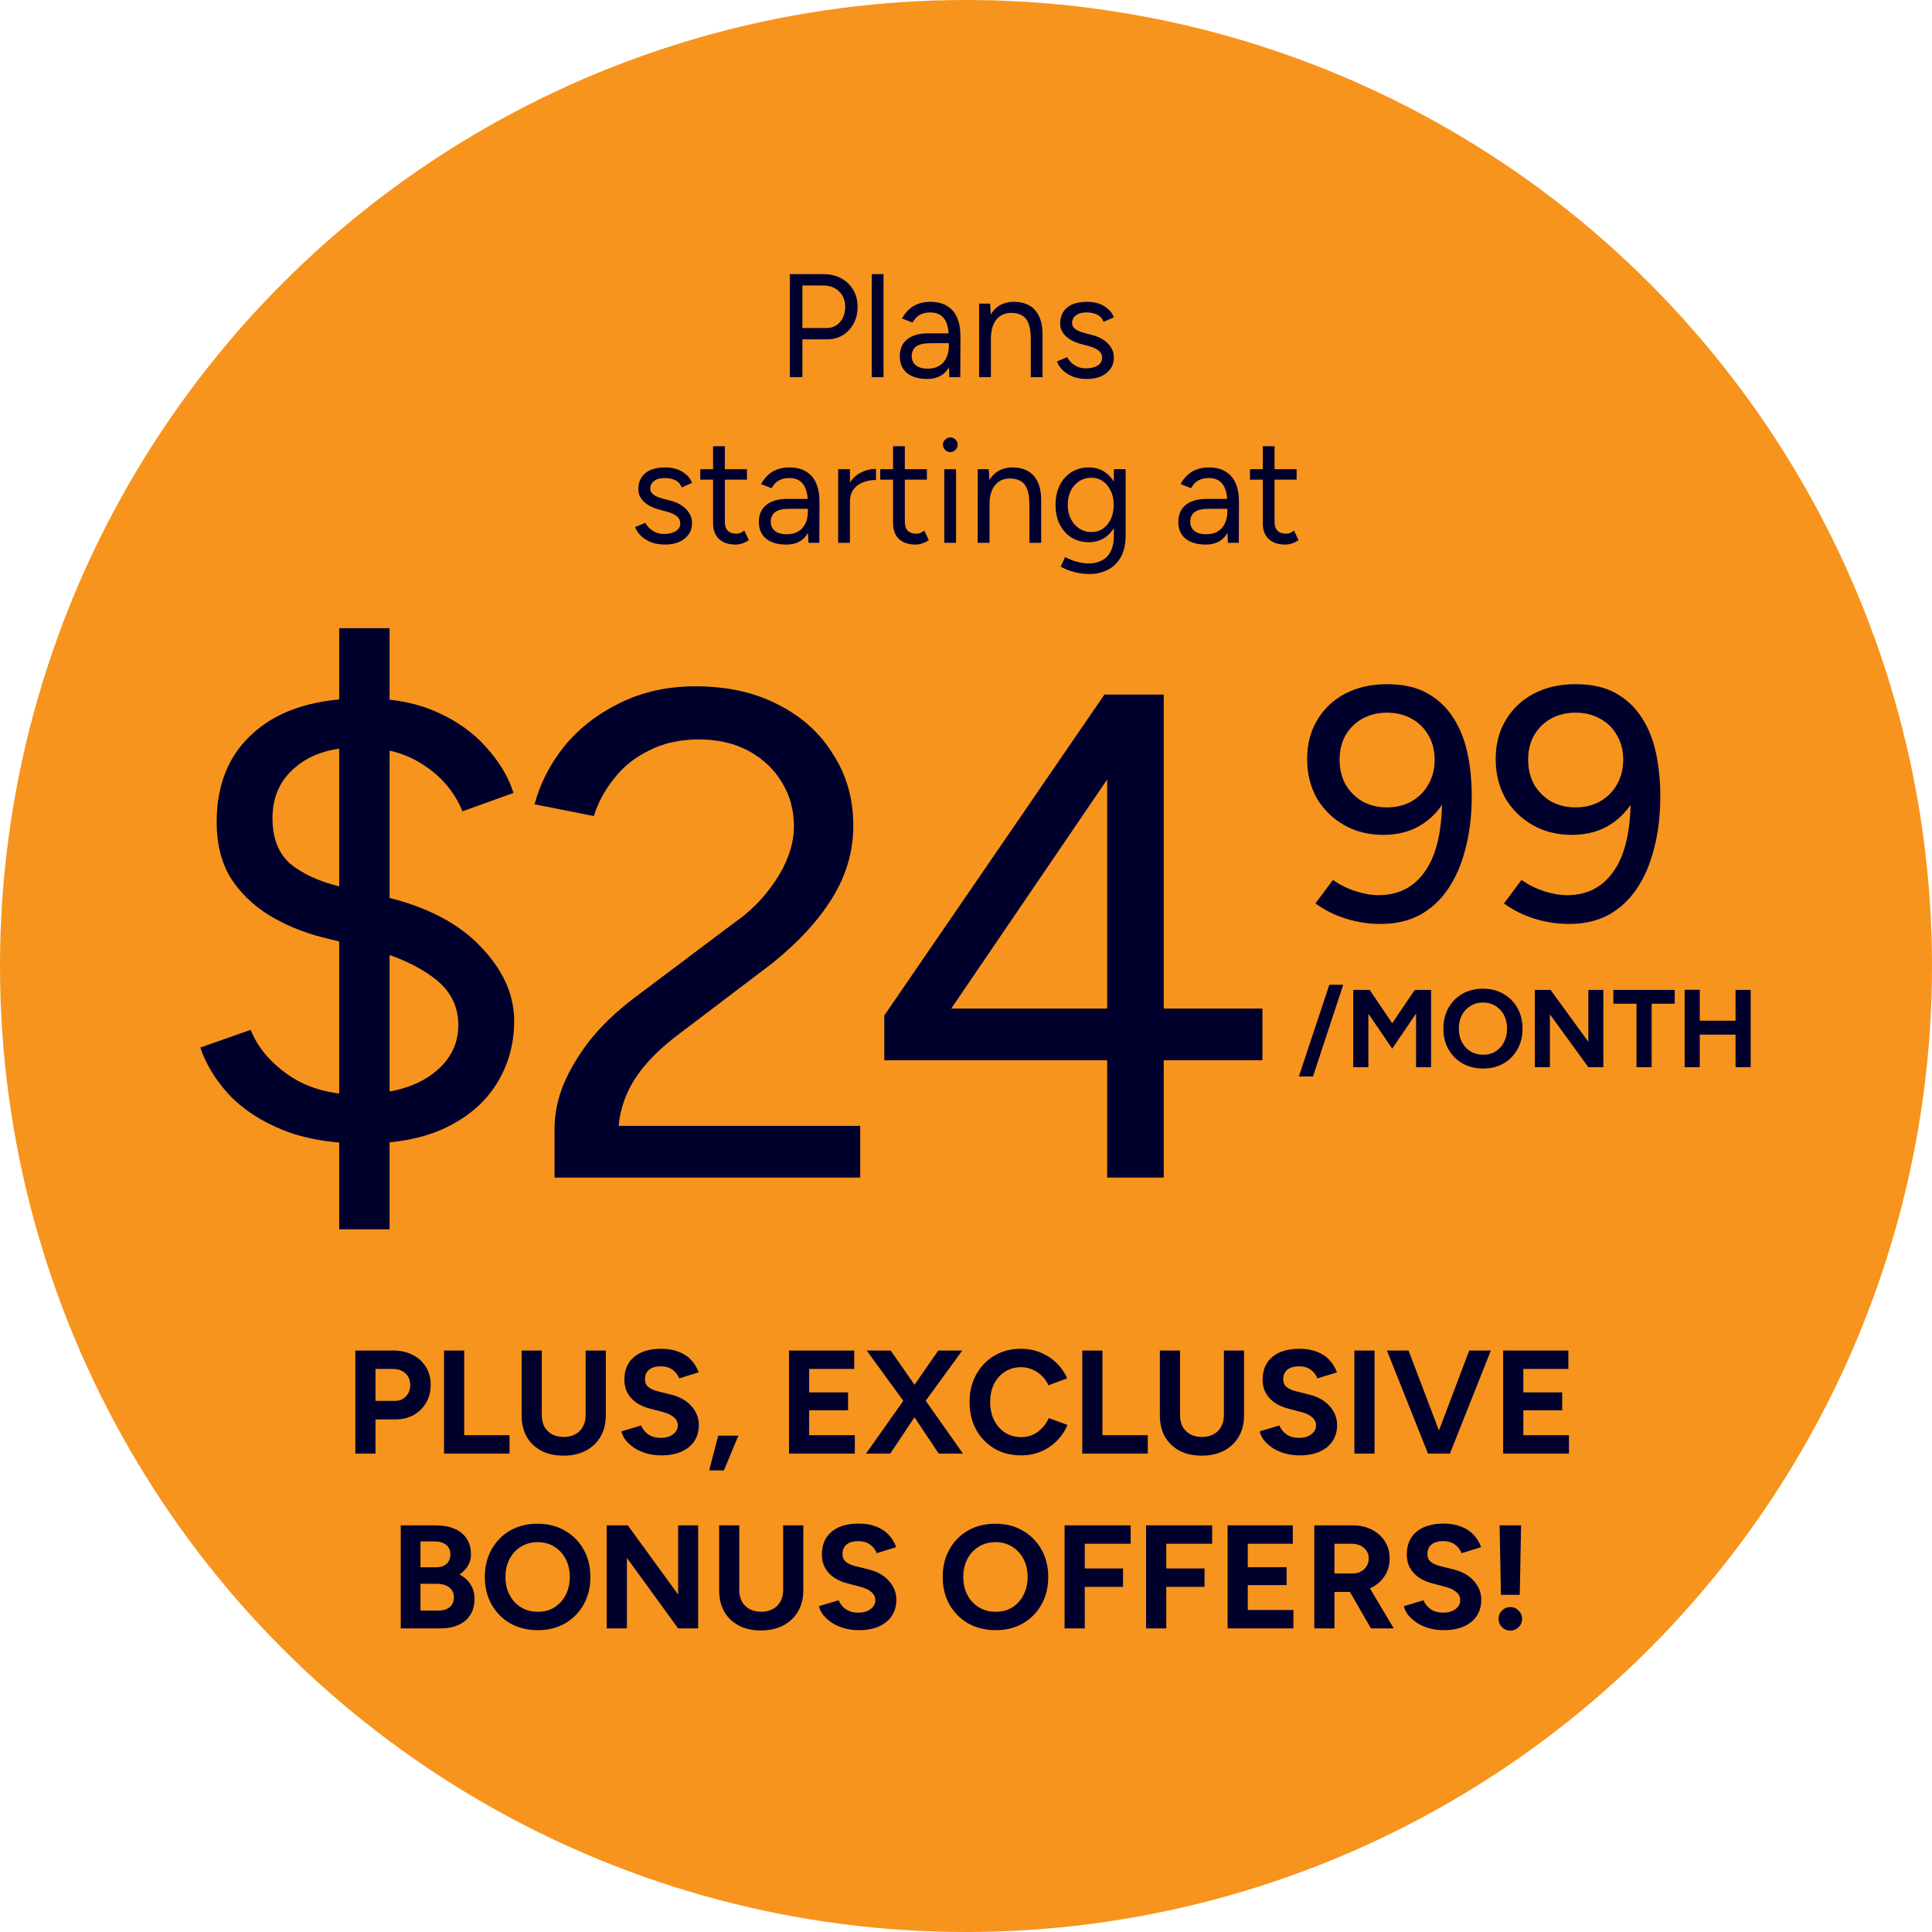
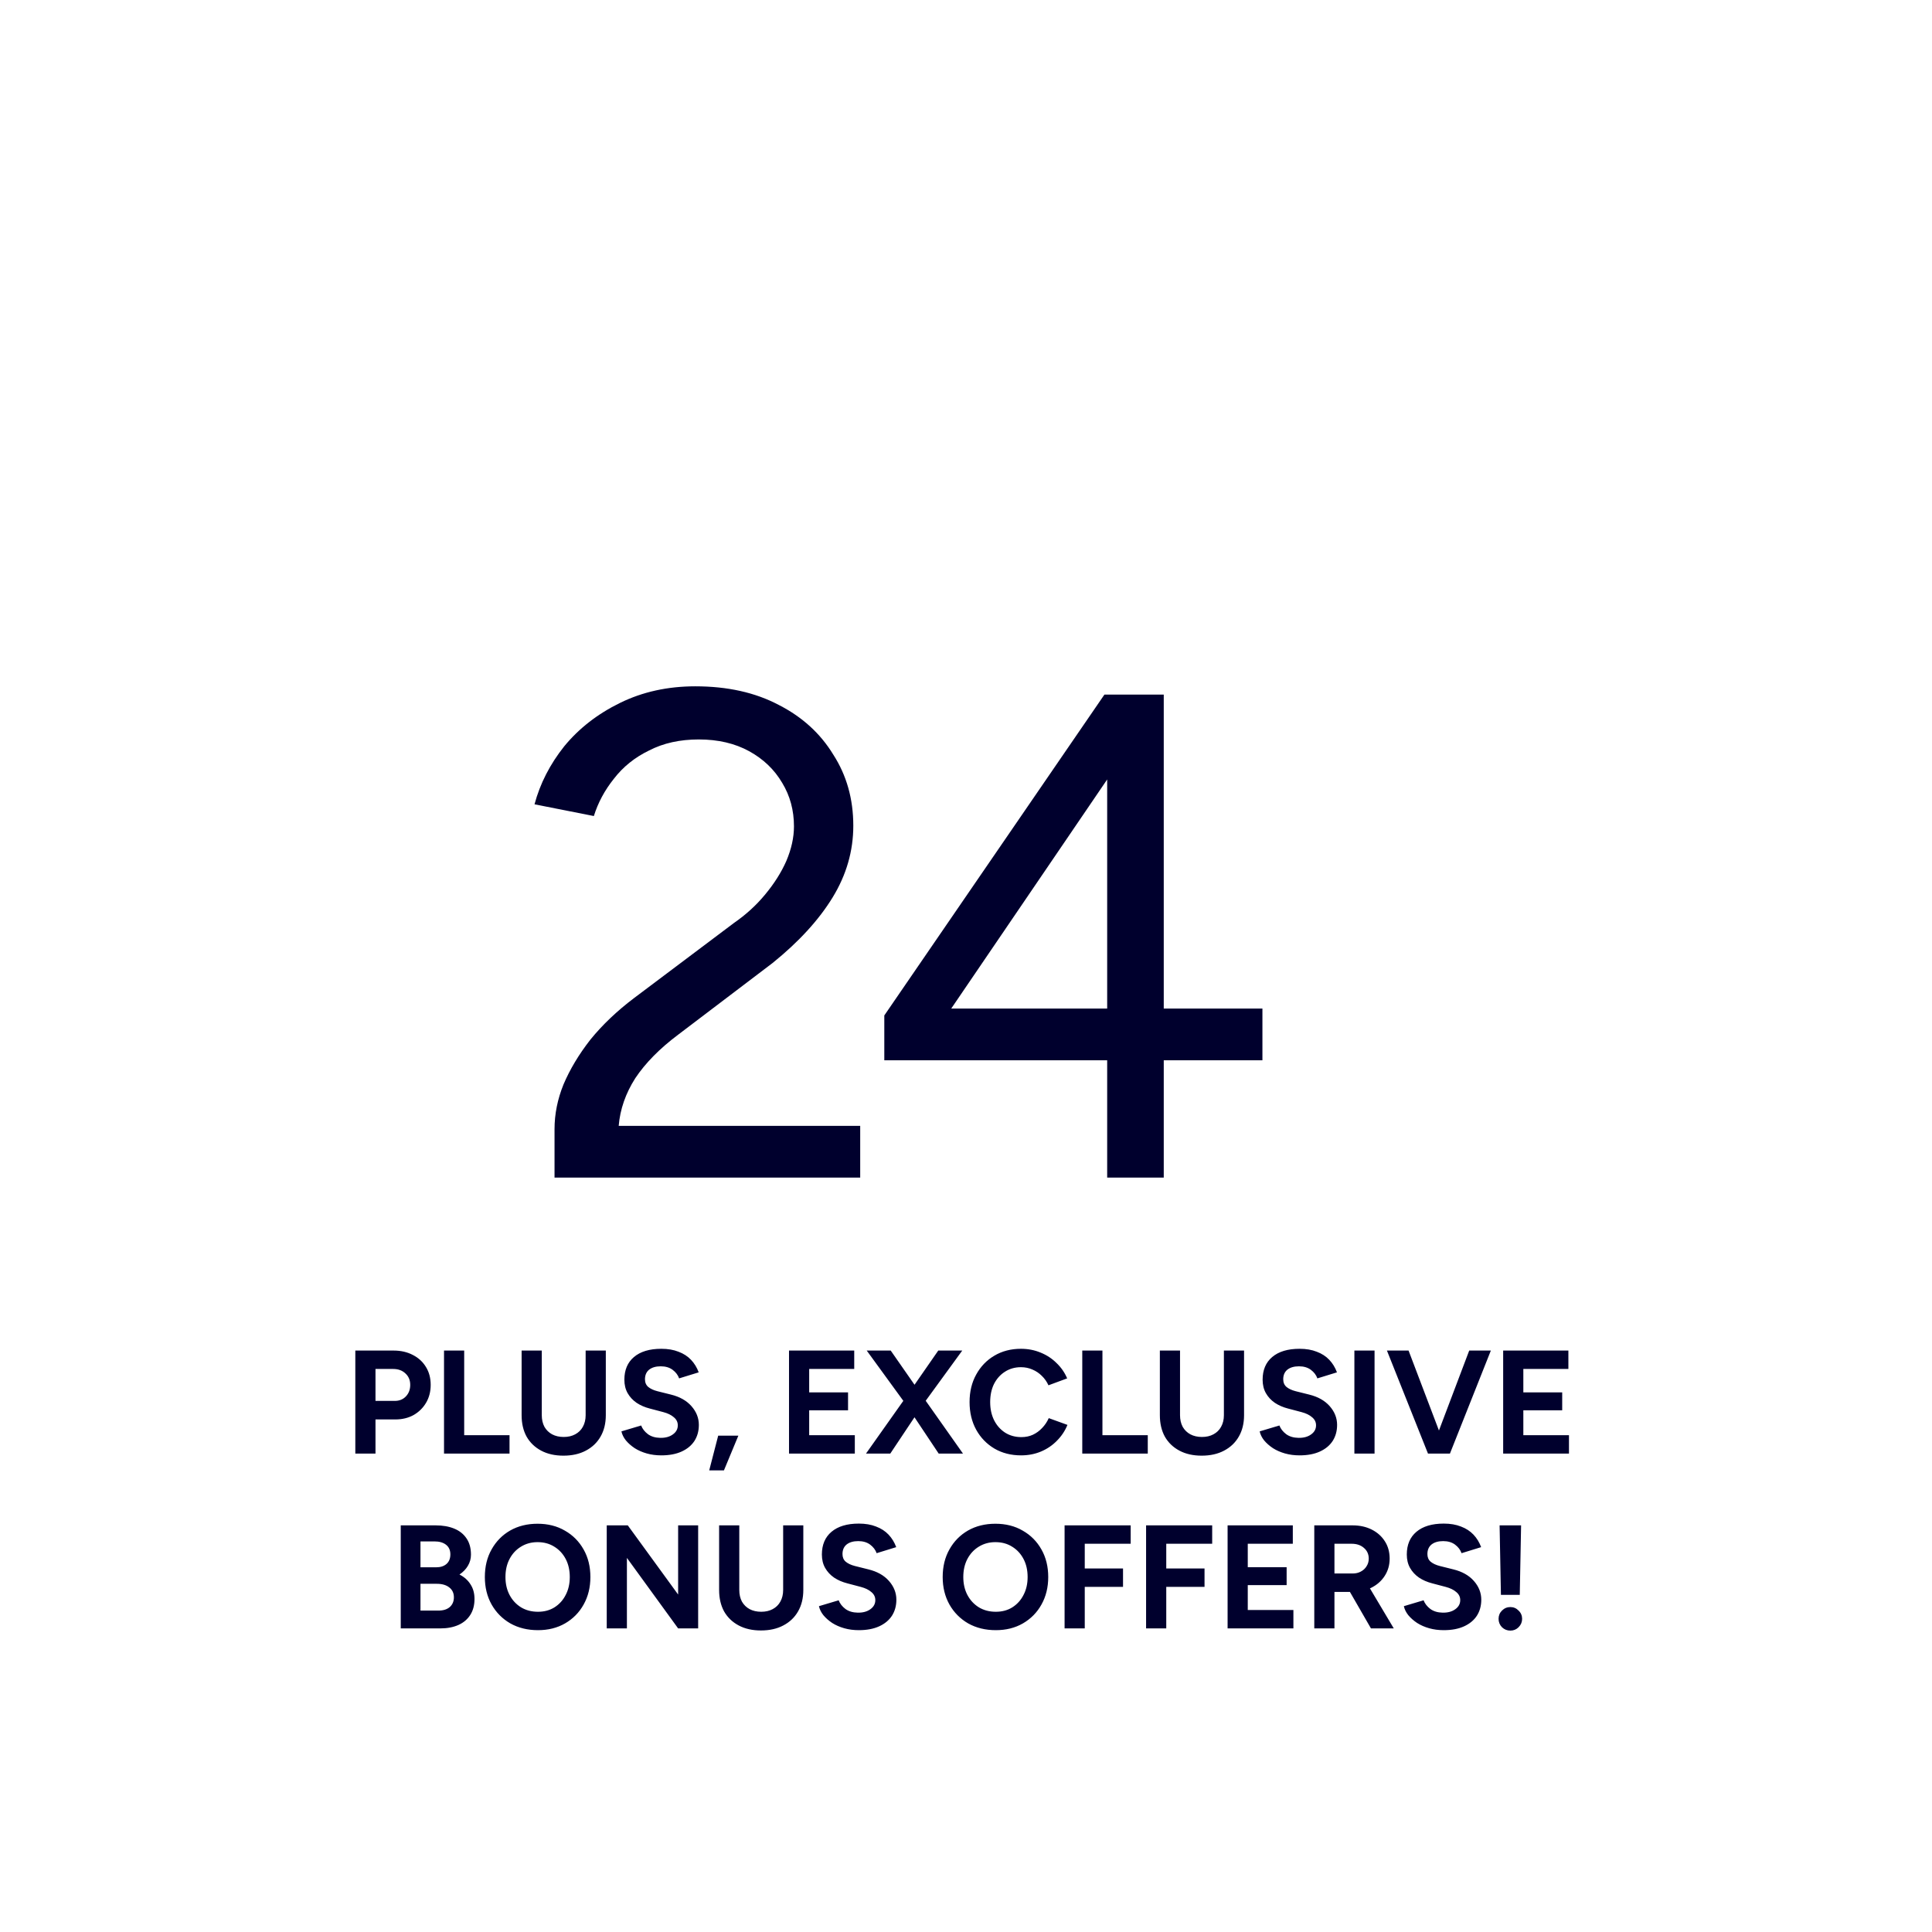
<svg xmlns="http://www.w3.org/2000/svg" width="210" height="210" viewBox="0 0 210 210" fill="none">
-   <circle cx="105" cy="105" r="105" fill="#F7941D" />
-   <path d="M85.855 41V29.8H89.503C90.228 29.8 90.868 29.949 91.423 30.248C91.989 30.547 92.426 30.963 92.735 31.496C93.055 32.029 93.215 32.648 93.215 33.352C93.215 34.035 93.071 34.643 92.783 35.176C92.495 35.709 92.1 36.131 91.599 36.44C91.098 36.739 90.516 36.888 89.855 36.888H87.215V41H85.855ZM87.215 35.656H89.855C90.442 35.656 90.922 35.443 91.295 35.016C91.679 34.579 91.871 34.024 91.871 33.352C91.871 32.659 91.647 32.099 91.199 31.672C90.751 31.245 90.18 31.032 89.487 31.032H87.215V35.656ZM94.753 41V29.8H96.033V41H94.753ZM103.196 41L103.132 39.688V36.776C103.132 36.147 103.063 35.629 102.924 35.224C102.786 34.808 102.567 34.493 102.268 34.28C101.97 34.067 101.58 33.96 101.1 33.96C100.663 33.96 100.284 34.051 99.964 34.232C99.655 34.403 99.399 34.68 99.196 35.064L98.044 34.616C98.247 34.243 98.492 33.923 98.78 33.656C99.068 33.379 99.404 33.171 99.788 33.032C100.172 32.883 100.61 32.808 101.1 32.808C101.847 32.808 102.46 32.957 102.94 33.256C103.431 33.544 103.799 33.976 104.044 34.552C104.29 35.117 104.407 35.821 104.396 36.664L104.38 41H103.196ZM100.796 41.192C99.858 41.192 99.122 40.979 98.588 40.552C98.066 40.115 97.804 39.512 97.804 38.744C97.804 37.933 98.071 37.315 98.604 36.888C99.148 36.451 99.906 36.232 100.876 36.232H103.164V37.304H101.164C100.418 37.304 99.884 37.427 99.564 37.672C99.255 37.917 99.1 38.269 99.1 38.728C99.1 39.144 99.255 39.475 99.564 39.72C99.874 39.955 100.306 40.072 100.86 40.072C101.319 40.072 101.719 39.976 102.06 39.784C102.402 39.581 102.663 39.299 102.844 38.936C103.036 38.563 103.132 38.125 103.132 37.624H103.676C103.676 38.712 103.431 39.581 102.94 40.232C102.45 40.872 101.735 41.192 100.796 41.192ZM106.425 41V33H107.625L107.705 34.472V41H106.425ZM112.041 41V36.904H113.321V41H112.041ZM112.041 36.904C112.041 36.115 111.95 35.512 111.769 35.096C111.587 34.68 111.337 34.397 111.017 34.248C110.697 34.088 110.334 34.008 109.929 34.008C109.225 34.008 108.675 34.259 108.281 34.76C107.897 35.251 107.705 35.949 107.705 36.856H107.081C107.081 36.013 107.203 35.288 107.449 34.68C107.694 34.072 108.051 33.608 108.521 33.288C108.99 32.968 109.555 32.808 110.217 32.808C110.846 32.808 111.39 32.936 111.849 33.192C112.318 33.437 112.681 33.832 112.937 34.376C113.203 34.92 113.331 35.635 113.321 36.52V36.904H112.041ZM118.147 41.192C117.56 41.192 117.048 41.107 116.611 40.936C116.173 40.755 115.805 40.52 115.507 40.232C115.219 39.944 115.011 39.629 114.883 39.288L116.003 38.824C116.184 39.187 116.456 39.48 116.819 39.704C117.181 39.928 117.581 40.04 118.019 40.04C118.52 40.04 118.941 39.944 119.283 39.752C119.624 39.549 119.795 39.267 119.795 38.904C119.795 38.573 119.667 38.307 119.411 38.104C119.165 37.901 118.797 37.736 118.307 37.608L117.539 37.4C116.813 37.208 116.248 36.92 115.843 36.536C115.437 36.141 115.235 35.699 115.235 35.208C115.235 34.451 115.48 33.864 115.971 33.448C116.472 33.021 117.213 32.808 118.195 32.808C118.664 32.808 119.091 32.877 119.475 33.016C119.859 33.155 120.189 33.352 120.467 33.608C120.744 33.853 120.947 34.147 121.075 34.488L119.955 34.984C119.816 34.621 119.587 34.36 119.267 34.2C118.947 34.04 118.557 33.96 118.099 33.96C117.608 33.96 117.224 34.067 116.947 34.28C116.669 34.483 116.531 34.771 116.531 35.144C116.531 35.357 116.643 35.56 116.867 35.752C117.101 35.933 117.443 36.083 117.891 36.2L118.691 36.408C119.213 36.536 119.651 36.728 120.003 36.984C120.355 37.229 120.621 37.512 120.803 37.832C120.984 38.152 121.075 38.493 121.075 38.856C121.075 39.336 120.947 39.752 120.691 40.104C120.435 40.456 120.088 40.728 119.651 40.92C119.213 41.101 118.712 41.192 118.147 41.192ZM72.295 59.192C71.708 59.192 71.196 59.107 70.759 58.936C70.322 58.755 69.954 58.52 69.655 58.232C69.367 57.944 69.159 57.629 69.031 57.288L70.151 56.824C70.332 57.187 70.604 57.48 70.967 57.704C71.33 57.928 71.73 58.04 72.167 58.04C72.668 58.04 73.09 57.944 73.431 57.752C73.772 57.549 73.943 57.267 73.943 56.904C73.943 56.573 73.815 56.307 73.559 56.104C73.314 55.901 72.946 55.736 72.455 55.608L71.687 55.4C70.962 55.208 70.396 54.92 69.991 54.536C69.586 54.141 69.383 53.699 69.383 53.208C69.383 52.451 69.628 51.864 70.119 51.448C70.62 51.021 71.362 50.808 72.343 50.808C72.812 50.808 73.239 50.877 73.623 51.016C74.007 51.155 74.338 51.352 74.615 51.608C74.892 51.853 75.095 52.147 75.223 52.488L74.103 52.984C73.964 52.621 73.735 52.36 73.415 52.2C73.095 52.04 72.706 51.96 72.247 51.96C71.756 51.96 71.372 52.067 71.095 52.28C70.818 52.483 70.679 52.771 70.679 53.144C70.679 53.357 70.791 53.56 71.015 53.752C71.25 53.933 71.591 54.083 72.039 54.2L72.839 54.408C73.362 54.536 73.799 54.728 74.151 54.984C74.503 55.229 74.77 55.512 74.951 55.832C75.132 56.152 75.223 56.493 75.223 56.856C75.223 57.336 75.095 57.752 74.839 58.104C74.583 58.456 74.236 58.728 73.799 58.92C73.362 59.101 72.86 59.192 72.295 59.192ZM79.956 59.192C79.177 59.192 78.575 58.989 78.148 58.584C77.722 58.179 77.508 57.608 77.508 56.872V48.504H78.788V56.744C78.788 57.149 78.895 57.464 79.108 57.688C79.332 57.901 79.641 58.008 80.036 58.008C80.164 58.008 80.287 57.992 80.404 57.96C80.532 57.917 80.698 57.821 80.9 57.672L81.396 58.712C81.119 58.893 80.868 59.016 80.644 59.08C80.42 59.155 80.191 59.192 79.956 59.192ZM76.116 52.136V51H81.188V52.136H76.116ZM87.876 59L87.812 57.688V54.776C87.812 54.147 87.743 53.629 87.604 53.224C87.466 52.808 87.247 52.493 86.948 52.28C86.65 52.067 86.26 51.96 85.78 51.96C85.343 51.96 84.964 52.051 84.644 52.232C84.335 52.403 84.079 52.68 83.876 53.064L82.724 52.616C82.927 52.243 83.172 51.923 83.46 51.656C83.748 51.379 84.084 51.171 84.468 51.032C84.852 50.883 85.29 50.808 85.78 50.808C86.527 50.808 87.14 50.957 87.62 51.256C88.111 51.544 88.479 51.976 88.724 52.552C88.969 53.117 89.087 53.821 89.076 54.664L89.06 59H87.876ZM85.476 59.192C84.537 59.192 83.802 58.979 83.268 58.552C82.746 58.115 82.484 57.512 82.484 56.744C82.484 55.933 82.751 55.315 83.284 54.888C83.828 54.451 84.585 54.232 85.556 54.232H87.844V55.304H85.844C85.097 55.304 84.564 55.427 84.244 55.672C83.935 55.917 83.78 56.269 83.78 56.728C83.78 57.144 83.935 57.475 84.244 57.72C84.553 57.955 84.986 58.072 85.54 58.072C85.999 58.072 86.399 57.976 86.74 57.784C87.082 57.581 87.343 57.299 87.524 56.936C87.716 56.563 87.812 56.125 87.812 55.624H88.356C88.356 56.712 88.111 57.581 87.62 58.232C87.129 58.872 86.415 59.192 85.476 59.192ZM91.808 54.664C91.808 53.8 91.974 53.101 92.304 52.568C92.635 52.024 93.056 51.624 93.568 51.368C94.091 51.101 94.64 50.968 95.216 50.968V52.168C94.747 52.168 94.294 52.248 93.856 52.408C93.43 52.557 93.078 52.808 92.8 53.16C92.523 53.512 92.384 53.992 92.384 54.6L91.808 54.664ZM91.104 59V51H92.384V59H91.104ZM99.519 59.192C98.74 59.192 98.137 58.989 97.711 58.584C97.284 58.179 97.071 57.608 97.071 56.872V48.504H98.351V56.744C98.351 57.149 98.457 57.464 98.671 57.688C98.895 57.901 99.204 58.008 99.599 58.008C99.727 58.008 99.849 57.992 99.967 57.96C100.095 57.917 100.26 57.821 100.463 57.672L100.959 58.712C100.681 58.893 100.431 59.016 100.207 59.08C99.983 59.155 99.753 59.192 99.519 59.192ZM95.679 52.136V51H100.751V52.136H95.679ZM102.638 59V51H103.918V59H102.638ZM103.294 49.144C103.08 49.144 102.894 49.064 102.734 48.904C102.573 48.744 102.493 48.557 102.493 48.344C102.493 48.12 102.573 47.933 102.734 47.784C102.894 47.624 103.08 47.544 103.294 47.544C103.518 47.544 103.704 47.624 103.854 47.784C104.014 47.933 104.094 48.12 104.094 48.344C104.094 48.557 104.014 48.744 103.854 48.904C103.704 49.064 103.518 49.144 103.294 49.144ZM106.276 59V51H107.476L107.556 52.472V59H106.276ZM111.892 59V54.904H113.172V59H111.892ZM111.892 54.904C111.892 54.115 111.802 53.512 111.62 53.096C111.439 52.68 111.188 52.397 110.868 52.248C110.548 52.088 110.186 52.008 109.78 52.008C109.076 52.008 108.527 52.259 108.132 52.76C107.748 53.251 107.556 53.949 107.556 54.856H106.932C106.932 54.013 107.055 53.288 107.3 52.68C107.546 52.072 107.903 51.608 108.372 51.288C108.842 50.968 109.407 50.808 110.068 50.808C110.698 50.808 111.242 50.936 111.7 51.192C112.17 51.437 112.532 51.832 112.788 52.376C113.055 52.92 113.183 53.635 113.172 54.52V54.904H111.892ZM118.398 62.392C117.886 62.392 117.417 62.339 116.99 62.232C116.574 62.136 116.217 62.024 115.918 61.896C115.63 61.779 115.422 61.677 115.294 61.592L115.774 60.552C115.913 60.627 116.11 60.717 116.366 60.824C116.622 60.941 116.921 61.037 117.262 61.112C117.614 61.197 117.987 61.24 118.382 61.24C118.894 61.24 119.353 61.133 119.758 60.92C120.174 60.717 120.494 60.392 120.718 59.944C120.953 59.507 121.07 58.941 121.07 58.248V51H122.35V58.232C122.35 59.149 122.179 59.917 121.838 60.536C121.497 61.155 121.027 61.619 120.43 61.928C119.833 62.237 119.155 62.392 118.398 62.392ZM118.35 58.936C117.635 58.936 117.006 58.765 116.462 58.424C115.918 58.083 115.491 57.608 115.182 57C114.883 56.381 114.734 55.677 114.734 54.888C114.734 54.077 114.883 53.368 115.182 52.76C115.491 52.141 115.918 51.661 116.462 51.32C117.006 50.979 117.635 50.808 118.35 50.808C119.022 50.808 119.609 50.979 120.11 51.32C120.611 51.661 121.001 52.141 121.278 52.76C121.566 53.368 121.71 54.077 121.71 54.888C121.71 55.688 121.566 56.392 121.278 57C121.001 57.608 120.611 58.083 120.11 58.424C119.609 58.765 119.022 58.936 118.35 58.936ZM118.654 57.832C119.123 57.832 119.539 57.704 119.902 57.448C120.265 57.192 120.547 56.845 120.75 56.408C120.953 55.96 121.054 55.443 121.054 54.856C121.054 54.291 120.947 53.789 120.734 53.352C120.531 52.904 120.249 52.557 119.886 52.312C119.534 52.056 119.118 51.928 118.638 51.928C118.137 51.928 117.689 52.056 117.294 52.312C116.91 52.557 116.606 52.904 116.382 53.352C116.169 53.789 116.062 54.291 116.062 54.856C116.062 55.443 116.174 55.96 116.398 56.408C116.622 56.845 116.926 57.192 117.31 57.448C117.705 57.704 118.153 57.832 118.654 57.832ZM133.47 59L133.406 57.688V54.776C133.406 54.147 133.337 53.629 133.198 53.224C133.059 52.808 132.841 52.493 132.542 52.28C132.243 52.067 131.854 51.96 131.374 51.96C130.937 51.96 130.558 52.051 130.238 52.232C129.929 52.403 129.673 52.68 129.47 53.064L128.318 52.616C128.521 52.243 128.766 51.923 129.054 51.656C129.342 51.379 129.678 51.171 130.062 51.032C130.446 50.883 130.883 50.808 131.374 50.808C132.121 50.808 132.734 50.957 133.214 51.256C133.705 51.544 134.073 51.976 134.318 52.552C134.563 53.117 134.681 53.821 134.67 54.664L134.654 59H133.47ZM131.07 59.192C130.131 59.192 129.395 58.979 128.862 58.552C128.339 58.115 128.078 57.512 128.078 56.744C128.078 55.933 128.345 55.315 128.878 54.888C129.422 54.451 130.179 54.232 131.15 54.232H133.438V55.304H131.438C130.691 55.304 130.158 55.427 129.838 55.672C129.529 55.917 129.374 56.269 129.374 56.728C129.374 57.144 129.529 57.475 129.838 57.72C130.147 57.955 130.579 58.072 131.134 58.072C131.593 58.072 131.993 57.976 132.334 57.784C132.675 57.581 132.937 57.299 133.118 56.936C133.31 56.563 133.406 56.125 133.406 55.624H133.95C133.95 56.712 133.705 57.581 133.214 58.232C132.723 58.872 132.009 59.192 131.07 59.192ZM139.706 59.192C138.927 59.192 138.325 58.989 137.898 58.584C137.471 58.179 137.258 57.608 137.258 56.872V48.504H138.538V56.744C138.538 57.149 138.645 57.464 138.858 57.688C139.082 57.901 139.391 58.008 139.786 58.008C139.914 58.008 140.037 57.992 140.154 57.96C140.282 57.917 140.447 57.821 140.65 57.672L141.146 58.712C140.869 58.893 140.618 59.016 140.394 59.08C140.17 59.155 139.941 59.192 139.706 59.192ZM135.866 52.136V51H140.938V52.136H135.866Z" fill="#00002D" />
  <path d="M38.622 158V146.8H42.782C43.572 146.8 44.27 146.96 44.878 147.28C45.486 147.589 45.961 148.027 46.302 148.592C46.644 149.147 46.814 149.792 46.814 150.528C46.814 151.253 46.649 151.899 46.318 152.464C45.988 153.029 45.534 153.477 44.958 153.808C44.382 154.128 43.716 154.288 42.958 154.288H40.814V158H38.622ZM40.814 152.272H42.91C43.401 152.272 43.801 152.112 44.11 151.792C44.43 151.461 44.59 151.04 44.59 150.528C44.59 150.016 44.414 149.6 44.062 149.28C43.721 148.96 43.278 148.8 42.734 148.8H40.814V152.272ZM48.263 158V146.8H50.455V156H55.383V158H48.263ZM61.241 158.224C60.313 158.224 59.507 158.043 58.825 157.68C58.142 157.317 57.614 156.811 57.241 156.16C56.878 155.499 56.697 154.72 56.697 153.824V146.8H58.889V153.824C58.889 154.304 58.985 154.725 59.177 155.088C59.379 155.44 59.657 155.712 60.009 155.904C60.371 156.096 60.793 156.192 61.273 156.192C61.753 156.192 62.169 156.096 62.521 155.904C62.883 155.712 63.161 155.44 63.353 155.088C63.555 154.725 63.657 154.304 63.657 153.824V146.8H65.849V153.824C65.849 154.72 65.657 155.499 65.273 156.16C64.899 156.811 64.366 157.317 63.673 157.68C62.99 158.043 62.179 158.224 61.241 158.224ZM71.882 158.192C71.317 158.192 70.789 158.123 70.298 157.984C69.808 157.845 69.37 157.653 68.986 157.408C68.602 157.152 68.282 156.869 68.026 156.56C67.781 156.251 67.621 155.925 67.546 155.584L69.69 154.944C69.829 155.307 70.074 155.621 70.426 155.888C70.778 156.144 71.221 156.277 71.754 156.288C72.32 156.299 72.778 156.176 73.13 155.92C73.493 155.664 73.674 155.333 73.674 154.928C73.674 154.576 73.53 154.283 73.242 154.048C72.965 153.803 72.581 153.616 72.09 153.488L70.634 153.104C70.09 152.965 69.61 152.757 69.194 152.48C68.778 152.192 68.453 151.84 68.218 151.424C67.984 151.008 67.866 150.523 67.866 149.968C67.866 148.912 68.213 148.091 68.906 147.504C69.61 146.907 70.602 146.608 71.882 146.608C72.597 146.608 73.221 146.715 73.754 146.928C74.298 147.131 74.752 147.424 75.114 147.808C75.477 148.192 75.754 148.645 75.946 149.168L73.818 149.824C73.69 149.461 73.456 149.152 73.114 148.896C72.773 148.64 72.341 148.512 71.818 148.512C71.285 148.512 70.864 148.635 70.554 148.88C70.256 149.125 70.106 149.472 70.106 149.92C70.106 150.272 70.224 150.549 70.458 150.752C70.704 150.955 71.034 151.109 71.45 151.216L72.922 151.584C73.882 151.819 74.629 152.24 75.162 152.848C75.696 153.456 75.962 154.133 75.962 154.88C75.962 155.541 75.802 156.123 75.482 156.624C75.162 157.115 74.698 157.499 74.09 157.776C73.482 158.053 72.746 158.192 71.882 158.192ZM77.089 159.824L78.065 156.048H80.257L78.689 159.824H77.089ZM85.763 158V146.8H92.851V148.8H87.955V151.344H92.179V153.296H87.955V156H92.915V158H85.763ZM94.129 158L98.465 151.872L101.985 146.8H104.593L100.353 152.624L96.769 158H94.129ZM102.033 158L98.449 152.624L94.209 146.8H96.817L100.337 151.856L104.673 158H102.033ZM110.988 158.192C109.9 158.192 108.935 157.947 108.092 157.456C107.249 156.955 106.588 156.272 106.108 155.408C105.628 154.533 105.388 153.531 105.388 152.4C105.388 151.269 105.628 150.272 106.108 149.408C106.588 148.533 107.244 147.851 108.076 147.36C108.919 146.859 109.884 146.608 110.972 146.608C111.74 146.608 112.455 146.747 113.116 147.024C113.777 147.291 114.353 147.669 114.844 148.16C115.345 148.64 115.729 149.195 115.996 149.824L113.964 150.576C113.783 150.181 113.543 149.84 113.244 149.552C112.945 149.253 112.604 149.024 112.22 148.864C111.836 148.693 111.42 148.608 110.972 148.608C110.321 148.608 109.74 148.773 109.228 149.104C108.727 149.424 108.332 149.867 108.044 150.432C107.767 150.997 107.628 151.653 107.628 152.4C107.628 153.147 107.772 153.808 108.06 154.384C108.348 154.949 108.748 155.397 109.26 155.728C109.772 156.048 110.359 156.208 111.02 156.208C111.479 156.208 111.895 156.123 112.268 155.952C112.652 155.771 112.988 155.525 113.276 155.216C113.575 154.907 113.815 154.549 113.996 154.144L116.028 154.88C115.761 155.531 115.377 156.107 114.876 156.608C114.385 157.109 113.809 157.499 113.148 157.776C112.487 158.053 111.767 158.192 110.988 158.192ZM117.638 158V146.8H119.83V156H124.758V158H117.638ZM130.616 158.224C129.688 158.224 128.882 158.043 128.2 157.68C127.517 157.317 126.989 156.811 126.616 156.16C126.253 155.499 126.072 154.72 126.072 153.824V146.8H128.264V153.824C128.264 154.304 128.36 154.725 128.552 155.088C128.754 155.44 129.032 155.712 129.384 155.904C129.746 156.096 130.168 156.192 130.648 156.192C131.128 156.192 131.544 156.096 131.896 155.904C132.258 155.712 132.536 155.44 132.728 155.088C132.93 154.725 133.032 154.304 133.032 153.824V146.8H135.224V153.824C135.224 154.72 135.032 155.499 134.648 156.16C134.274 156.811 133.741 157.317 133.048 157.68C132.365 158.043 131.554 158.224 130.616 158.224ZM141.257 158.192C140.692 158.192 140.164 158.123 139.673 157.984C139.183 157.845 138.745 157.653 138.361 157.408C137.977 157.152 137.657 156.869 137.401 156.56C137.156 156.251 136.996 155.925 136.921 155.584L139.065 154.944C139.204 155.307 139.449 155.621 139.801 155.888C140.153 156.144 140.596 156.277 141.129 156.288C141.695 156.299 142.153 156.176 142.505 155.92C142.868 155.664 143.049 155.333 143.049 154.928C143.049 154.576 142.905 154.283 142.617 154.048C142.34 153.803 141.956 153.616 141.465 153.488L140.009 153.104C139.465 152.965 138.985 152.757 138.569 152.48C138.153 152.192 137.828 151.84 137.593 151.424C137.359 151.008 137.241 150.523 137.241 149.968C137.241 148.912 137.588 148.091 138.281 147.504C138.985 146.907 139.977 146.608 141.257 146.608C141.972 146.608 142.596 146.715 143.129 146.928C143.673 147.131 144.127 147.424 144.489 147.808C144.852 148.192 145.129 148.645 145.321 149.168L143.193 149.824C143.065 149.461 142.831 149.152 142.489 148.896C142.148 148.64 141.716 148.512 141.193 148.512C140.66 148.512 140.239 148.635 139.929 148.88C139.631 149.125 139.481 149.472 139.481 149.92C139.481 150.272 139.599 150.549 139.833 150.752C140.079 150.955 140.409 151.109 140.825 151.216L142.297 151.584C143.257 151.819 144.004 152.24 144.537 152.848C145.071 153.456 145.337 154.133 145.337 154.88C145.337 155.541 145.177 156.123 144.857 156.624C144.537 157.115 144.073 157.499 143.465 157.776C142.857 158.053 142.121 158.192 141.257 158.192ZM147.216 158V146.8H149.408V158H147.216ZM155.457 158L159.697 146.8H162.049L157.601 158H155.457ZM155.217 158L150.753 146.8H153.105L157.361 158H155.217ZM163.388 158V146.8H170.476V148.8H165.58V151.344H169.804V153.296H165.58V156H170.54V158H163.388ZM43.56 177V165.8H47.352C48.12 165.8 48.792 165.917 49.368 166.152C49.944 166.387 50.392 166.744 50.712 167.224C51.032 167.693 51.192 168.28 51.192 168.984C51.192 169.421 51.08 169.827 50.856 170.2C50.642 170.563 50.338 170.877 49.944 171.144C50.466 171.411 50.866 171.768 51.144 172.216C51.432 172.653 51.576 173.181 51.576 173.8C51.576 174.483 51.421 175.064 51.112 175.544C50.802 176.024 50.37 176.387 49.816 176.632C49.261 176.877 48.61 177 47.864 177H43.56ZM45.704 175.064H47.656C48.178 175.064 48.589 174.936 48.888 174.68C49.186 174.413 49.336 174.061 49.336 173.624C49.336 173.165 49.17 172.808 48.84 172.552C48.509 172.285 48.056 172.152 47.48 172.152H45.704V175.064ZM45.704 170.36H47.4C47.88 170.36 48.258 170.237 48.536 169.992C48.813 169.747 48.952 169.4 48.952 168.952C48.952 168.504 48.797 168.157 48.488 167.912C48.178 167.667 47.757 167.544 47.224 167.544H45.704V170.36ZM58.477 177.192C57.346 177.192 56.343 176.947 55.469 176.456C54.605 175.955 53.927 175.272 53.437 174.408C52.946 173.533 52.701 172.536 52.701 171.416C52.701 170.275 52.946 169.272 53.437 168.408C53.927 167.533 54.599 166.851 55.453 166.36C56.317 165.869 57.309 165.624 58.429 165.624C59.559 165.624 60.551 165.875 61.405 166.376C62.269 166.867 62.946 167.549 63.437 168.424C63.927 169.288 64.173 170.285 64.173 171.416C64.173 172.536 63.927 173.533 63.437 174.408C62.957 175.272 62.285 175.955 61.421 176.456C60.567 176.947 59.586 177.192 58.477 177.192ZM58.477 175.192C59.159 175.192 59.757 175.032 60.269 174.712C60.791 174.381 61.197 173.933 61.485 173.368C61.783 172.803 61.933 172.152 61.933 171.416C61.933 170.669 61.783 170.013 61.485 169.448C61.186 168.883 60.775 168.44 60.253 168.12C59.73 167.789 59.122 167.624 58.429 167.624C57.757 167.624 57.154 167.789 56.621 168.12C56.098 168.44 55.687 168.883 55.389 169.448C55.09 170.013 54.941 170.669 54.941 171.416C54.941 172.152 55.09 172.803 55.389 173.368C55.687 173.933 56.103 174.381 56.637 174.712C57.17 175.032 57.783 175.192 58.477 175.192ZM65.95 177V165.8H68.238L73.71 173.32V165.8H75.886V177H73.71L68.142 169.336V177H65.95ZM82.709 177.224C81.781 177.224 80.976 177.043 80.293 176.68C79.611 176.317 79.083 175.811 78.709 175.16C78.347 174.499 78.165 173.72 78.165 172.824V165.8H80.357V172.824C80.357 173.304 80.453 173.725 80.645 174.088C80.848 174.44 81.125 174.712 81.477 174.904C81.84 175.096 82.261 175.192 82.741 175.192C83.221 175.192 83.637 175.096 83.989 174.904C84.352 174.712 84.629 174.44 84.821 174.088C85.024 173.725 85.125 173.304 85.125 172.824V165.8H87.317V172.824C87.317 173.72 87.125 174.499 86.741 175.16C86.368 175.811 85.835 176.317 85.141 176.68C84.459 177.043 83.648 177.224 82.709 177.224ZM93.351 177.192C92.786 177.192 92.258 177.123 91.767 176.984C91.276 176.845 90.839 176.653 90.455 176.408C90.071 176.152 89.751 175.869 89.495 175.56C89.25 175.251 89.09 174.925 89.015 174.584L91.159 173.944C91.298 174.307 91.543 174.621 91.895 174.888C92.247 175.144 92.69 175.277 93.223 175.288C93.788 175.299 94.247 175.176 94.599 174.92C94.962 174.664 95.143 174.333 95.143 173.928C95.143 173.576 94.999 173.283 94.711 173.048C94.434 172.803 94.05 172.616 93.559 172.488L92.103 172.104C91.559 171.965 91.079 171.757 90.663 171.48C90.247 171.192 89.922 170.84 89.687 170.424C89.452 170.008 89.335 169.523 89.335 168.968C89.335 167.912 89.682 167.091 90.375 166.504C91.079 165.907 92.071 165.608 93.351 165.608C94.066 165.608 94.69 165.715 95.223 165.928C95.767 166.131 96.22 166.424 96.583 166.808C96.946 167.192 97.223 167.645 97.415 168.168L95.287 168.824C95.159 168.461 94.924 168.152 94.583 167.896C94.242 167.64 93.81 167.512 93.287 167.512C92.754 167.512 92.332 167.635 92.023 167.88C91.724 168.125 91.575 168.472 91.575 168.92C91.575 169.272 91.692 169.549 91.927 169.752C92.172 169.955 92.503 170.109 92.919 170.216L94.391 170.584C95.351 170.819 96.098 171.24 96.631 171.848C97.164 172.456 97.431 173.133 97.431 173.88C97.431 174.541 97.271 175.123 96.951 175.624C96.631 176.115 96.167 176.499 95.559 176.776C94.951 177.053 94.215 177.192 93.351 177.192ZM108.242 177.192C107.112 177.192 106.109 176.947 105.234 176.456C104.37 175.955 103.693 175.272 103.202 174.408C102.712 173.533 102.466 172.536 102.466 171.416C102.466 170.275 102.712 169.272 103.202 168.408C103.693 167.533 104.365 166.851 105.218 166.36C106.082 165.869 107.074 165.624 108.194 165.624C109.325 165.624 110.317 165.875 111.17 166.376C112.034 166.867 112.712 167.549 113.202 168.424C113.693 169.288 113.938 170.285 113.938 171.416C113.938 172.536 113.693 173.533 113.202 174.408C112.722 175.272 112.05 175.955 111.186 176.456C110.333 176.947 109.352 177.192 108.242 177.192ZM108.242 175.192C108.925 175.192 109.522 175.032 110.034 174.712C110.557 174.381 110.962 173.933 111.25 173.368C111.549 172.803 111.698 172.152 111.698 171.416C111.698 170.669 111.549 170.013 111.25 169.448C110.952 168.883 110.541 168.44 110.018 168.12C109.496 167.789 108.888 167.624 108.194 167.624C107.522 167.624 106.92 167.789 106.386 168.12C105.864 168.44 105.453 168.883 105.154 169.448C104.856 170.013 104.706 170.669 104.706 171.416C104.706 172.152 104.856 172.803 105.154 173.368C105.453 173.933 105.869 174.381 106.402 174.712C106.936 175.032 107.549 175.192 108.242 175.192ZM115.716 177V165.8H122.9V167.8H117.908V170.488H122.068V172.488H117.908V177H115.716ZM124.575 177V165.8H131.759V167.8H126.767V170.488H130.927V172.488H126.767V177H124.575ZM133.435 177V165.8H140.523V167.8H135.627V170.344H139.851V172.296H135.627V175H140.587V177H133.435ZM142.857 177V165.8H147.017C147.806 165.8 148.505 165.955 149.113 166.264C149.721 166.573 150.195 167 150.537 167.544C150.878 168.077 151.049 168.701 151.049 169.416C151.049 170.12 150.867 170.749 150.505 171.304C150.153 171.848 149.667 172.275 149.049 172.584C148.43 172.883 147.726 173.032 146.937 173.032H145.049V177H142.857ZM149.017 177L146.425 172.504L148.105 171.304L151.497 177H149.017ZM145.049 171.032H147.033C147.363 171.032 147.657 170.963 147.913 170.824C148.179 170.685 148.387 170.493 148.537 170.248C148.697 170.003 148.777 169.725 148.777 169.416C148.777 168.936 148.601 168.547 148.249 168.248C147.907 167.949 147.465 167.8 146.921 167.8H145.049V171.032ZM156.929 177.192C156.364 177.192 155.836 177.123 155.345 176.984C154.854 176.845 154.417 176.653 154.033 176.408C153.649 176.152 153.329 175.869 153.073 175.56C152.828 175.251 152.668 174.925 152.593 174.584L154.737 173.944C154.876 174.307 155.121 174.621 155.473 174.888C155.825 175.144 156.268 175.277 156.801 175.288C157.366 175.299 157.825 175.176 158.177 174.92C158.54 174.664 158.721 174.333 158.721 173.928C158.721 173.576 158.577 173.283 158.289 173.048C158.012 172.803 157.628 172.616 157.137 172.488L155.681 172.104C155.137 171.965 154.657 171.757 154.241 171.48C153.825 171.192 153.5 170.84 153.265 170.424C153.03 170.008 152.913 169.523 152.913 168.968C152.913 167.912 153.26 167.091 153.953 166.504C154.657 165.907 155.649 165.608 156.929 165.608C157.644 165.608 158.268 165.715 158.801 165.928C159.345 166.131 159.798 166.424 160.161 166.808C160.524 167.192 160.801 167.645 160.993 168.168L158.865 168.824C158.737 168.461 158.502 168.152 158.161 167.896C157.82 167.64 157.388 167.512 156.865 167.512C156.332 167.512 155.91 167.635 155.601 167.88C155.302 168.125 155.153 168.472 155.153 168.92C155.153 169.272 155.27 169.549 155.505 169.752C155.75 169.955 156.081 170.109 156.497 170.216L157.969 170.584C158.929 170.819 159.676 171.24 160.209 171.848C160.742 172.456 161.009 173.133 161.009 173.88C161.009 174.541 160.849 175.123 160.529 175.624C160.209 176.115 159.745 176.499 159.137 176.776C158.529 177.053 157.793 177.192 156.929 177.192ZM163.144 173.352L163 165.8H165.336L165.192 173.352H163.144ZM164.168 177.24C163.816 177.24 163.512 177.117 163.256 176.872C163.011 176.616 162.888 176.312 162.888 175.96C162.888 175.608 163.011 175.309 163.256 175.064C163.512 174.808 163.816 174.68 164.168 174.68C164.52 174.68 164.819 174.808 165.064 175.064C165.32 175.309 165.448 175.608 165.448 175.96C165.448 176.312 165.32 176.616 165.064 176.872C164.819 177.117 164.52 177.24 164.168 177.24Z" fill="#00002D" />
  <path d="M60.275 128V122.75C60.275 121.1 60.6 119.475 61.25 117.875C61.95 116.225 62.925 114.6 64.175 113C65.475 111.4 67.05 109.9 68.9 108.5L79.775 100.325C81.075 99.425 82.2 98.4 83.15 97.25C84.15 96.05 84.925 94.825 85.475 93.575C86.025 92.275 86.3 91.025 86.3 89.825C86.3 88.075 85.875 86.5 85.025 85.1C84.175 83.65 82.975 82.5 81.425 81.65C79.875 80.8 78.05 80.375 75.95 80.375C73.9 80.375 72.1 80.775 70.55 81.575C69 82.325 67.725 83.35 66.725 84.65C65.725 85.9 65 87.25 64.55 88.7L58.1 87.425C58.7 85.175 59.775 83.075 61.325 81.125C62.925 79.175 64.95 77.6 67.4 76.4C69.85 75.2 72.575 74.6 75.575 74.6C79.075 74.6 82.1 75.275 84.65 76.625C87.2 77.925 89.175 79.725 90.575 82.025C92.025 84.275 92.75 86.85 92.75 89.75C92.75 92.5 92 95.1 90.5 97.55C89 100 86.825 102.375 83.975 104.675L73.7 112.475C71.7 113.975 70.15 115.55 69.05 117.2C68 118.85 67.4 120.575 67.25 122.375H93.5V128H60.275ZM120.345 128V115.25H96.12V110.375L120.045 75.5H126.495V109.625H137.22V115.25H126.495V128H120.345ZM103.395 109.625H120.345V84.725L103.395 109.625Z" fill="#00002D" />
-   <path d="M150.756 74.368C152.508 74.368 153.96 74.692 155.112 75.34C156.288 75.988 157.236 76.876 157.956 78.004C158.676 79.108 159.192 80.392 159.504 81.856C159.816 83.32 159.972 84.88 159.972 86.536C159.972 88.624 159.744 90.532 159.288 92.26C158.856 93.964 158.22 95.428 157.38 96.652C156.564 97.852 155.544 98.788 154.32 99.46C153.096 100.108 151.68 100.432 150.072 100.432C148.8 100.432 147.54 100.24 146.292 99.856C145.068 99.472 143.964 98.92 142.98 98.2L144.888 95.644C145.632 96.172 146.448 96.58 147.336 96.868C148.224 97.156 149.064 97.3 149.856 97.3C152.136 97.3 153.888 96.328 155.112 94.384C156.336 92.44 156.876 89.464 156.732 85.456L157.488 86.068C156.912 87.484 156 88.624 154.752 89.488C153.528 90.328 152.064 90.748 150.36 90.748C148.752 90.748 147.324 90.388 146.076 89.668C144.828 88.948 143.844 87.976 143.124 86.752C142.428 85.504 142.08 84.088 142.08 82.504C142.08 80.896 142.44 79.492 143.16 78.292C143.88 77.068 144.888 76.108 146.184 75.412C147.504 74.716 149.028 74.368 150.756 74.368ZM150.756 77.464C149.772 77.464 148.884 77.68 148.092 78.112C147.324 78.544 146.712 79.144 146.256 79.912C145.824 80.68 145.608 81.568 145.608 82.576C145.608 83.584 145.824 84.484 146.256 85.276C146.712 86.044 147.324 86.656 148.092 87.112C148.884 87.544 149.772 87.76 150.756 87.76C151.764 87.76 152.652 87.544 153.42 87.112C154.212 86.656 154.824 86.044 155.256 85.276C155.712 84.484 155.94 83.584 155.94 82.576C155.94 81.568 155.712 80.68 155.256 79.912C154.824 79.144 154.212 78.544 153.42 78.112C152.652 77.68 151.764 77.464 150.756 77.464ZM171.252 74.368C173.004 74.368 174.456 74.692 175.608 75.34C176.784 75.988 177.732 76.876 178.452 78.004C179.172 79.108 179.688 80.392 180 81.856C180.312 83.32 180.468 84.88 180.468 86.536C180.468 88.624 180.24 90.532 179.784 92.26C179.352 93.964 178.716 95.428 177.876 96.652C177.06 97.852 176.04 98.788 174.816 99.46C173.592 100.108 172.176 100.432 170.568 100.432C169.296 100.432 168.036 100.24 166.788 99.856C165.564 99.472 164.46 98.92 163.476 98.2L165.384 95.644C166.128 96.172 166.944 96.58 167.832 96.868C168.72 97.156 169.56 97.3 170.352 97.3C172.632 97.3 174.384 96.328 175.608 94.384C176.832 92.44 177.372 89.464 177.228 85.456L177.984 86.068C177.408 87.484 176.496 88.624 175.248 89.488C174.024 90.328 172.56 90.748 170.856 90.748C169.248 90.748 167.82 90.388 166.572 89.668C165.324 88.948 164.34 87.976 163.62 86.752C162.924 85.504 162.576 84.088 162.576 82.504C162.576 80.896 162.936 79.492 163.656 78.292C164.376 77.068 165.384 76.108 166.68 75.412C168 74.716 169.524 74.368 171.252 74.368ZM171.252 77.464C170.268 77.464 169.38 77.68 168.588 78.112C167.82 78.544 167.208 79.144 166.752 79.912C166.32 80.68 166.104 81.568 166.104 82.576C166.104 83.584 166.32 84.484 166.752 85.276C167.208 86.044 167.82 86.656 168.588 87.112C169.38 87.544 170.268 87.76 171.252 87.76C172.26 87.76 173.148 87.544 173.916 87.112C174.708 86.656 175.32 86.044 175.752 85.276C176.208 84.484 176.436 83.584 176.436 82.576C176.436 81.568 176.208 80.68 175.752 79.912C175.32 79.144 174.708 78.544 173.916 78.112C173.148 77.68 172.26 77.464 171.252 77.464Z" fill="#00002D" />
-   <path d="M141.18 117.008L144.492 107.036H146.004L142.716 117.008H141.18ZM147.092 116V107.6H148.88L151.328 111.224L153.776 107.6H155.552V116H153.92V110.168L151.328 113.984L148.736 110.18V116H147.092ZM161.221 116.144C160.373 116.144 159.621 115.96 158.965 115.592C158.317 115.216 157.809 114.704 157.441 114.056C157.073 113.4 156.889 112.652 156.889 111.812C156.889 110.956 157.073 110.204 157.441 109.556C157.809 108.9 158.313 108.388 158.953 108.02C159.601 107.652 160.345 107.468 161.185 107.468C162.033 107.468 162.777 107.656 163.417 108.032C164.065 108.4 164.573 108.912 164.941 109.568C165.309 110.216 165.493 110.964 165.493 111.812C165.493 112.652 165.309 113.4 164.941 114.056C164.581 114.704 164.077 115.216 163.429 115.592C162.789 115.96 162.053 116.144 161.221 116.144ZM161.221 114.644C161.733 114.644 162.181 114.524 162.565 114.284C162.957 114.036 163.261 113.7 163.477 113.276C163.701 112.852 163.813 112.364 163.813 111.812C163.813 111.252 163.701 110.76 163.477 110.336C163.253 109.912 162.945 109.58 162.553 109.34C162.161 109.092 161.705 108.968 161.185 108.968C160.681 108.968 160.229 109.092 159.829 109.34C159.437 109.58 159.129 109.912 158.905 110.336C158.681 110.76 158.569 111.252 158.569 111.812C158.569 112.364 158.681 112.852 158.905 113.276C159.129 113.7 159.441 114.036 159.841 114.284C160.241 114.524 160.701 114.644 161.221 114.644ZM166.826 116V107.6H168.542L172.646 113.24V107.6H174.278V116H172.646L168.47 110.252V116H166.826ZM177.883 116V109.1H175.363V107.6H182.035V109.1H179.527V116H177.883ZM188.647 116V107.6H190.291V116H188.647ZM183.115 116V107.588H184.759V116H183.115ZM184.339 112.46V110.948H189.427V112.46H184.339Z" fill="#00002D" />
-   <path d="M39.534 124.298C36.13 124.298 33.195 123.805 30.728 122.818C28.311 121.831 26.362 120.549 24.882 118.97C23.402 117.342 22.366 115.64 21.774 113.864L27.25 111.94C27.99 113.815 29.347 115.443 31.32 116.824C33.293 118.205 35.711 118.921 38.572 118.97C42.075 118.97 44.813 118.279 46.786 116.898C48.809 115.467 49.82 113.642 49.82 111.422C49.82 109.301 48.907 107.574 47.082 106.242C45.306 104.91 42.987 103.874 40.126 103.134L35.02 101.876C32.899 101.333 30.95 100.519 29.174 99.434C27.447 98.349 26.066 96.992 25.03 95.364C24.043 93.687 23.55 91.689 23.55 89.37C23.55 85.177 24.931 81.896 27.694 79.528C30.457 77.111 34.428 75.902 39.608 75.902C42.617 75.902 45.232 76.395 47.452 77.382C49.672 78.369 51.473 79.651 52.854 81.23C54.285 82.809 55.271 84.461 55.814 86.188L50.264 88.186C49.425 86.114 48.019 84.437 46.046 83.154C44.122 81.871 41.779 81.23 39.016 81.23C36.105 81.23 33.811 81.945 32.134 83.376C30.457 84.757 29.618 86.607 29.618 88.926C29.618 91.097 30.259 92.749 31.542 93.884C32.874 94.969 34.625 95.783 36.796 96.326L41.976 97.51C46.465 98.595 49.894 100.396 52.262 102.912C54.679 105.428 55.888 108.117 55.888 110.978C55.888 113.445 55.271 115.689 54.038 117.712C52.805 119.735 50.979 121.338 48.562 122.522C46.145 123.706 43.135 124.298 39.534 124.298ZM36.87 133.622V68.28H42.346V133.622H36.87Z" fill="#00002D" />
</svg>